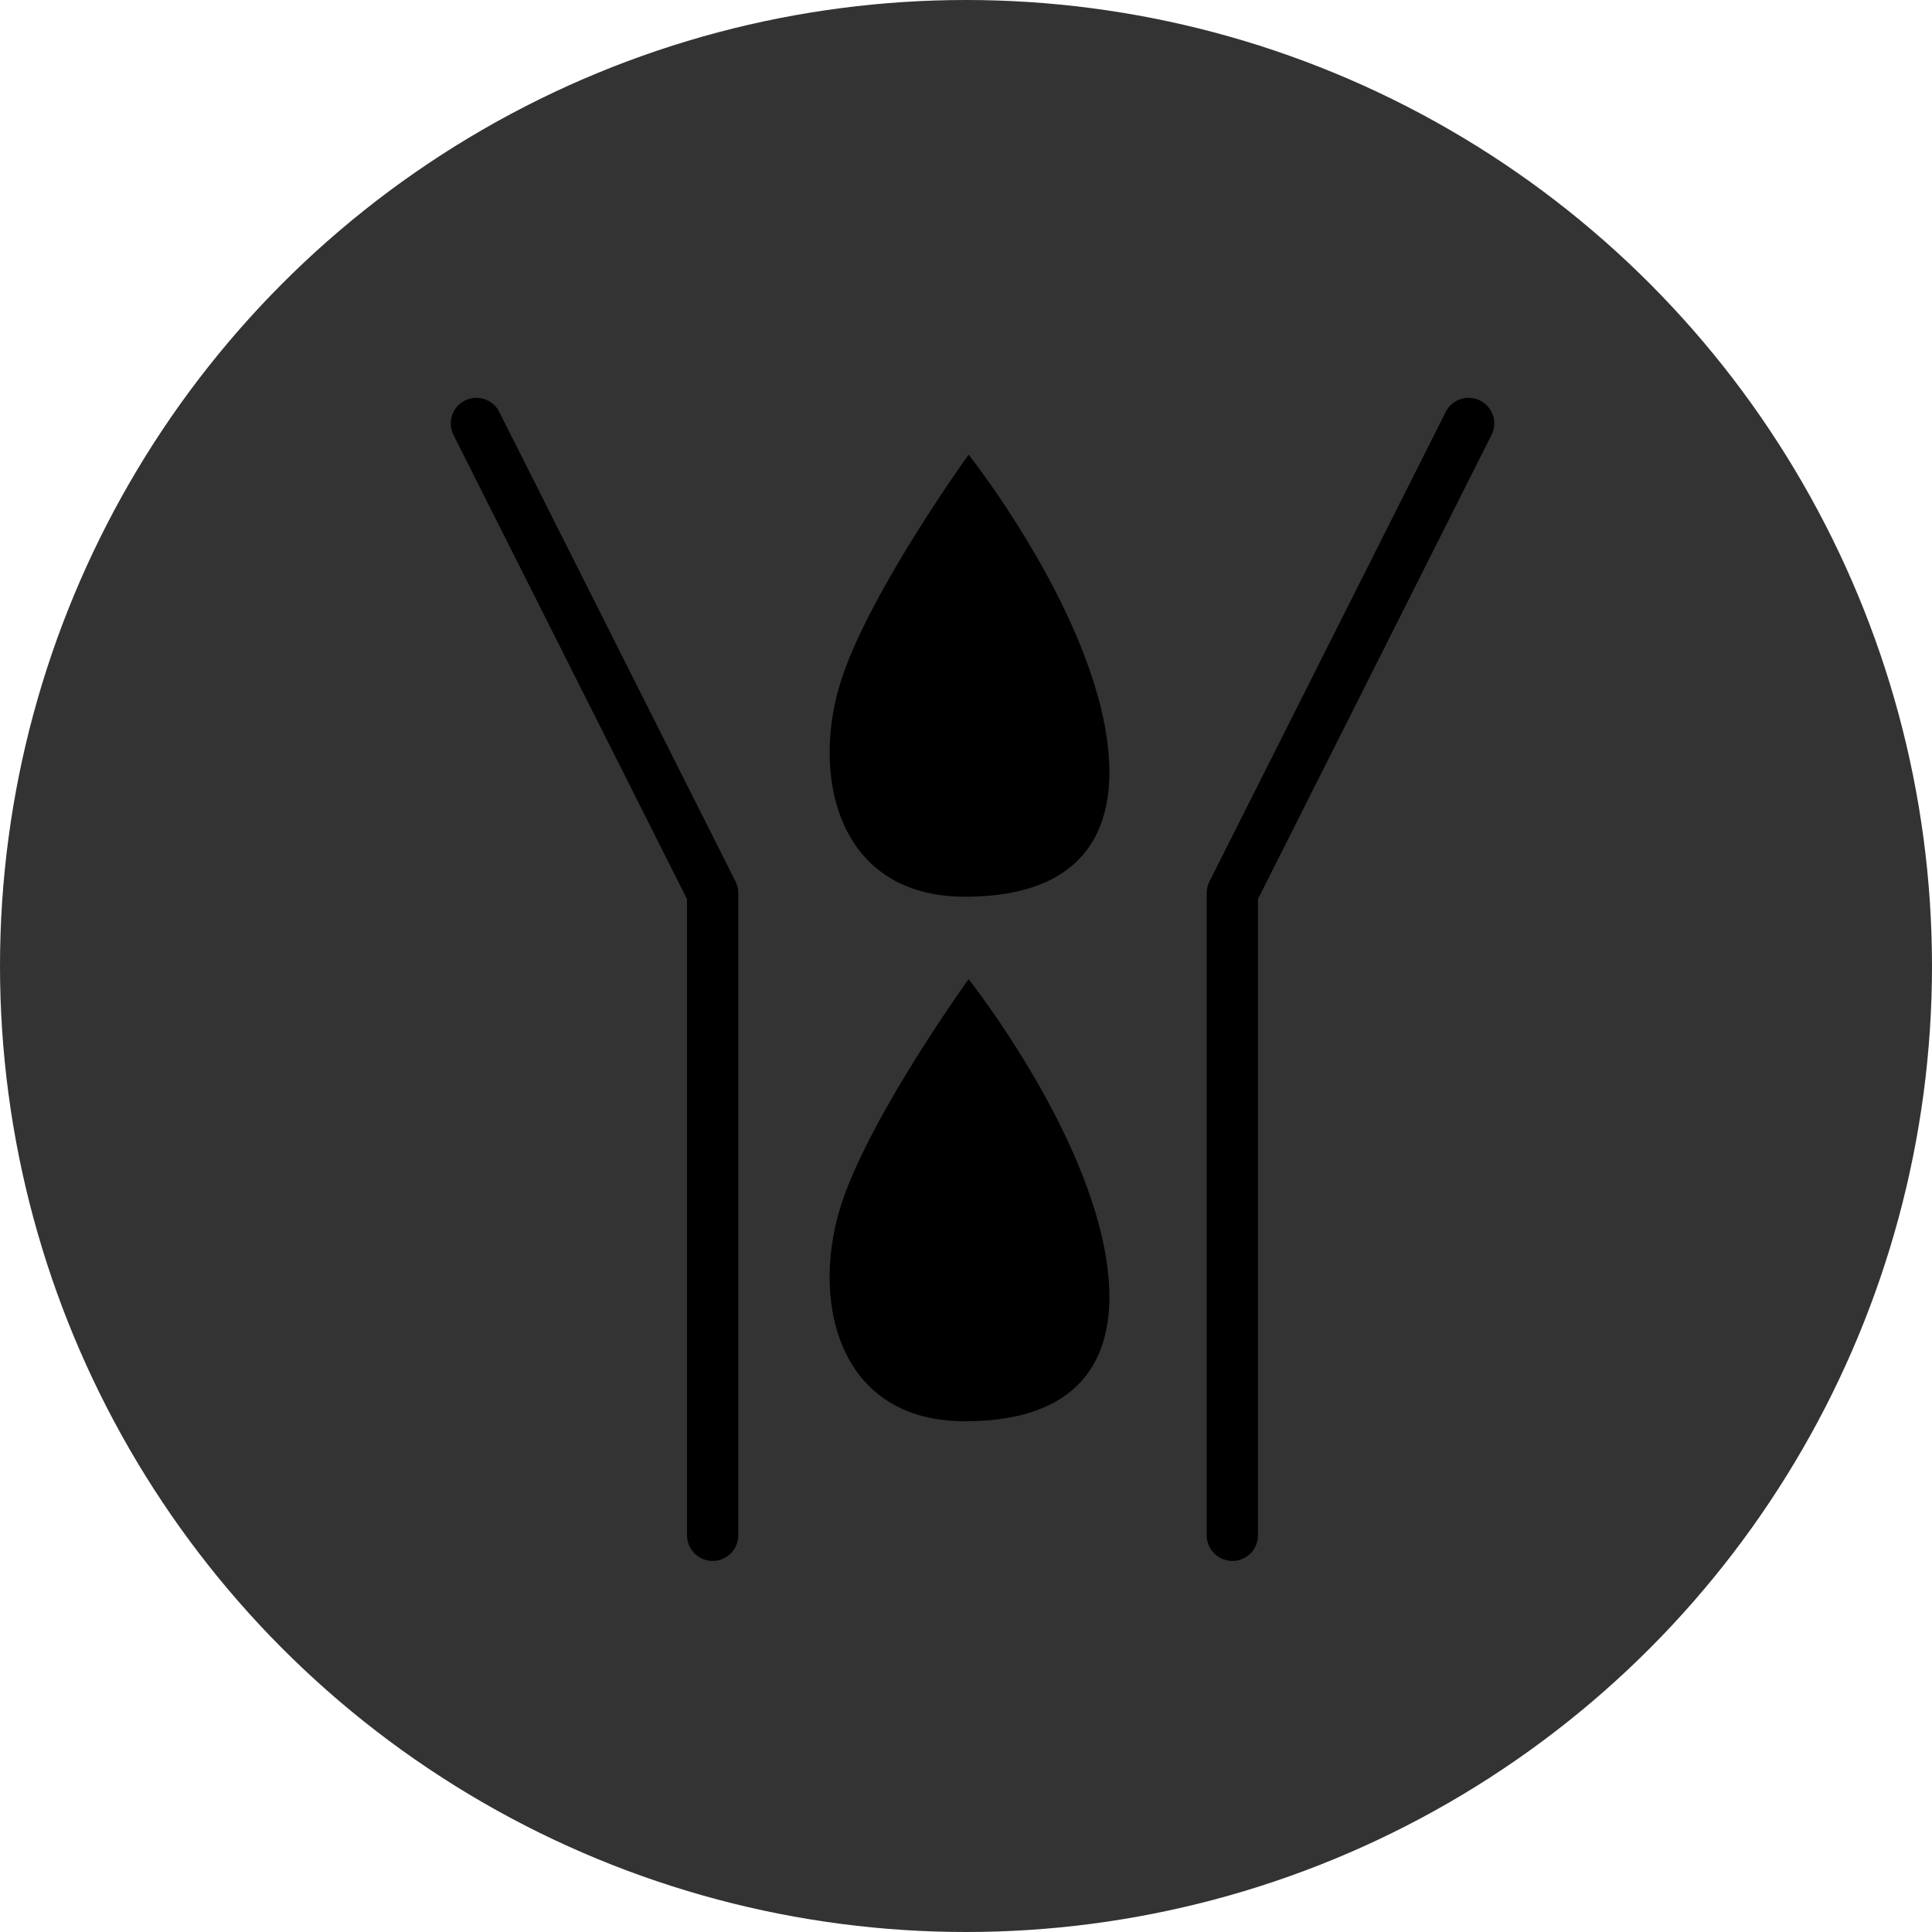
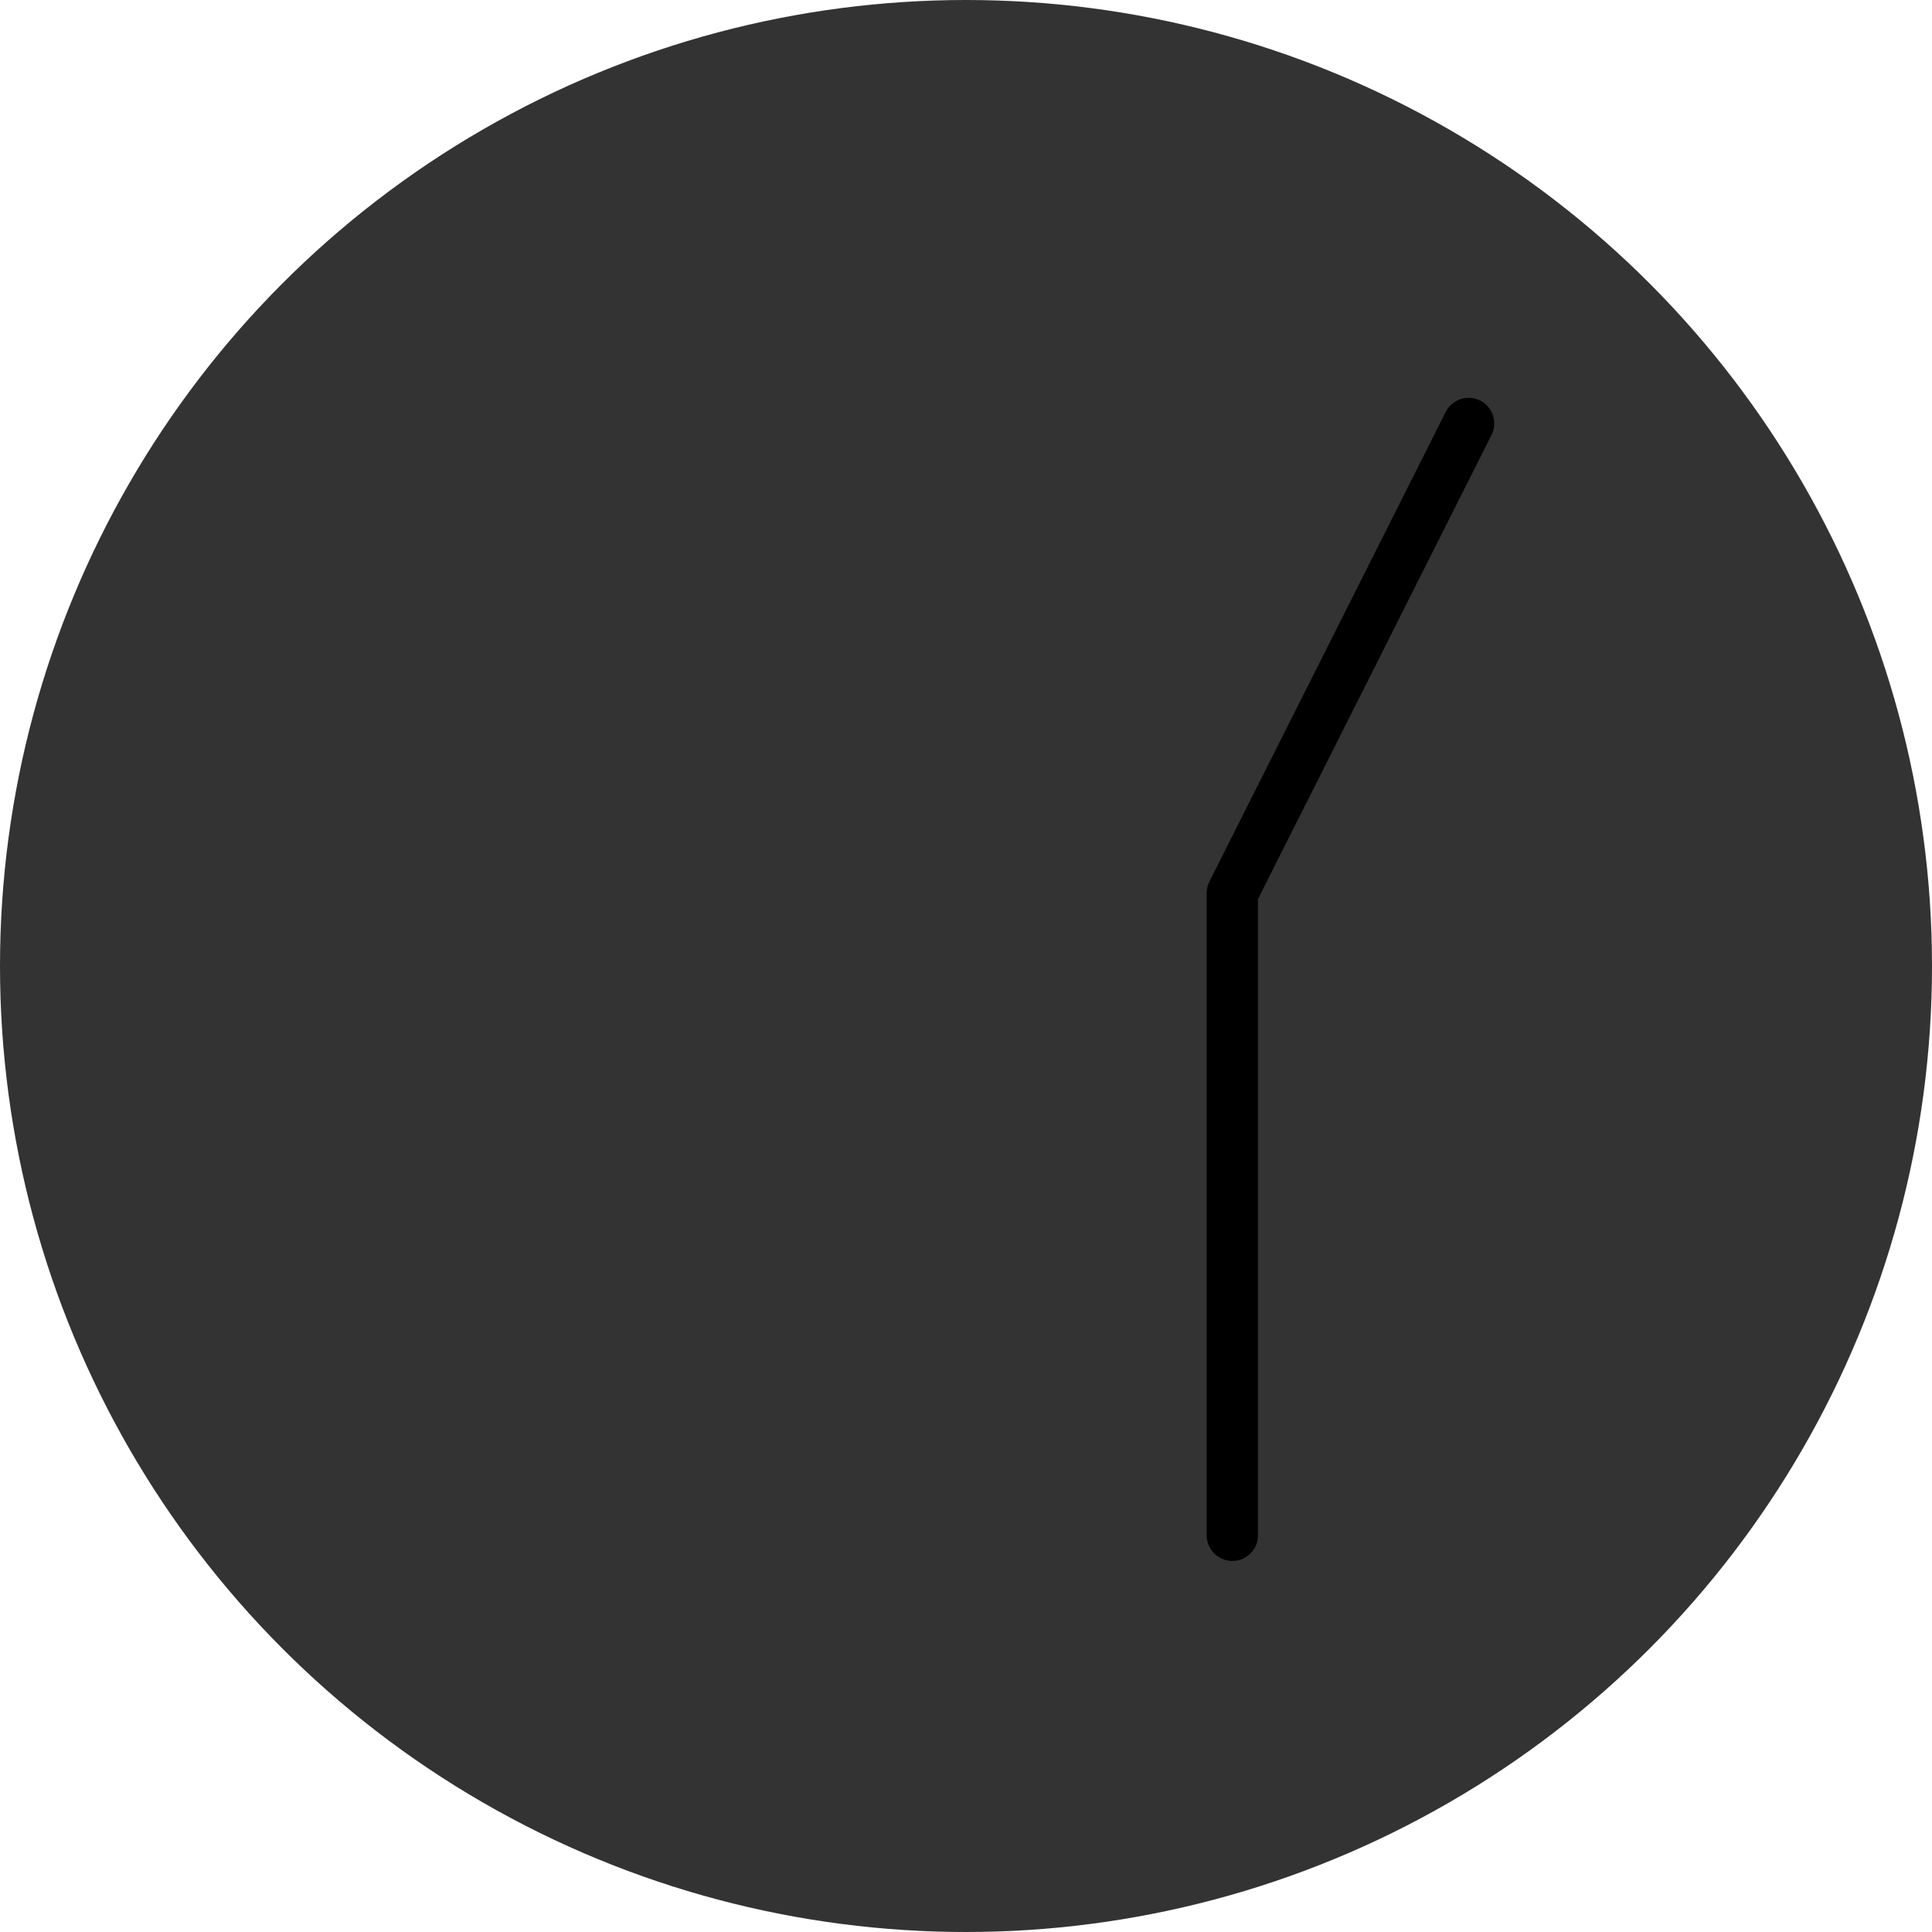
<svg xmlns="http://www.w3.org/2000/svg" width="73" height="73" viewBox="0 0 73 73" fill="none">
  <circle cx="36.5" cy="36.5" r="36.5" fill="#333333" />
-   <path d="M18 16L26.927 33.742V58.011" stroke="black" stroke-width="1.937" stroke-linecap="round" stroke-linejoin="round" />
  <path d="M55.491 16L46.564 33.742V58.011" stroke="black" stroke-width="1.937" stroke-linecap="round" stroke-linejoin="round" />
-   <path d="M36.598 17.179C36.598 17.179 32.991 22.176 31.84 25.531C30.605 29.11 31.531 33.882 36.458 33.882C42.353 33.882 42.592 29.559 41.244 25.531C39.813 21.222 36.598 17.179 36.598 17.179Z" fill="black" />
-   <path d="M36.598 36.998C36.598 36.998 32.991 41.995 31.84 45.35C30.605 48.929 31.531 53.702 36.458 53.702C42.353 53.702 42.592 49.379 41.244 45.35C39.813 41.041 36.598 36.998 36.598 36.998Z" fill="black" />
</svg>